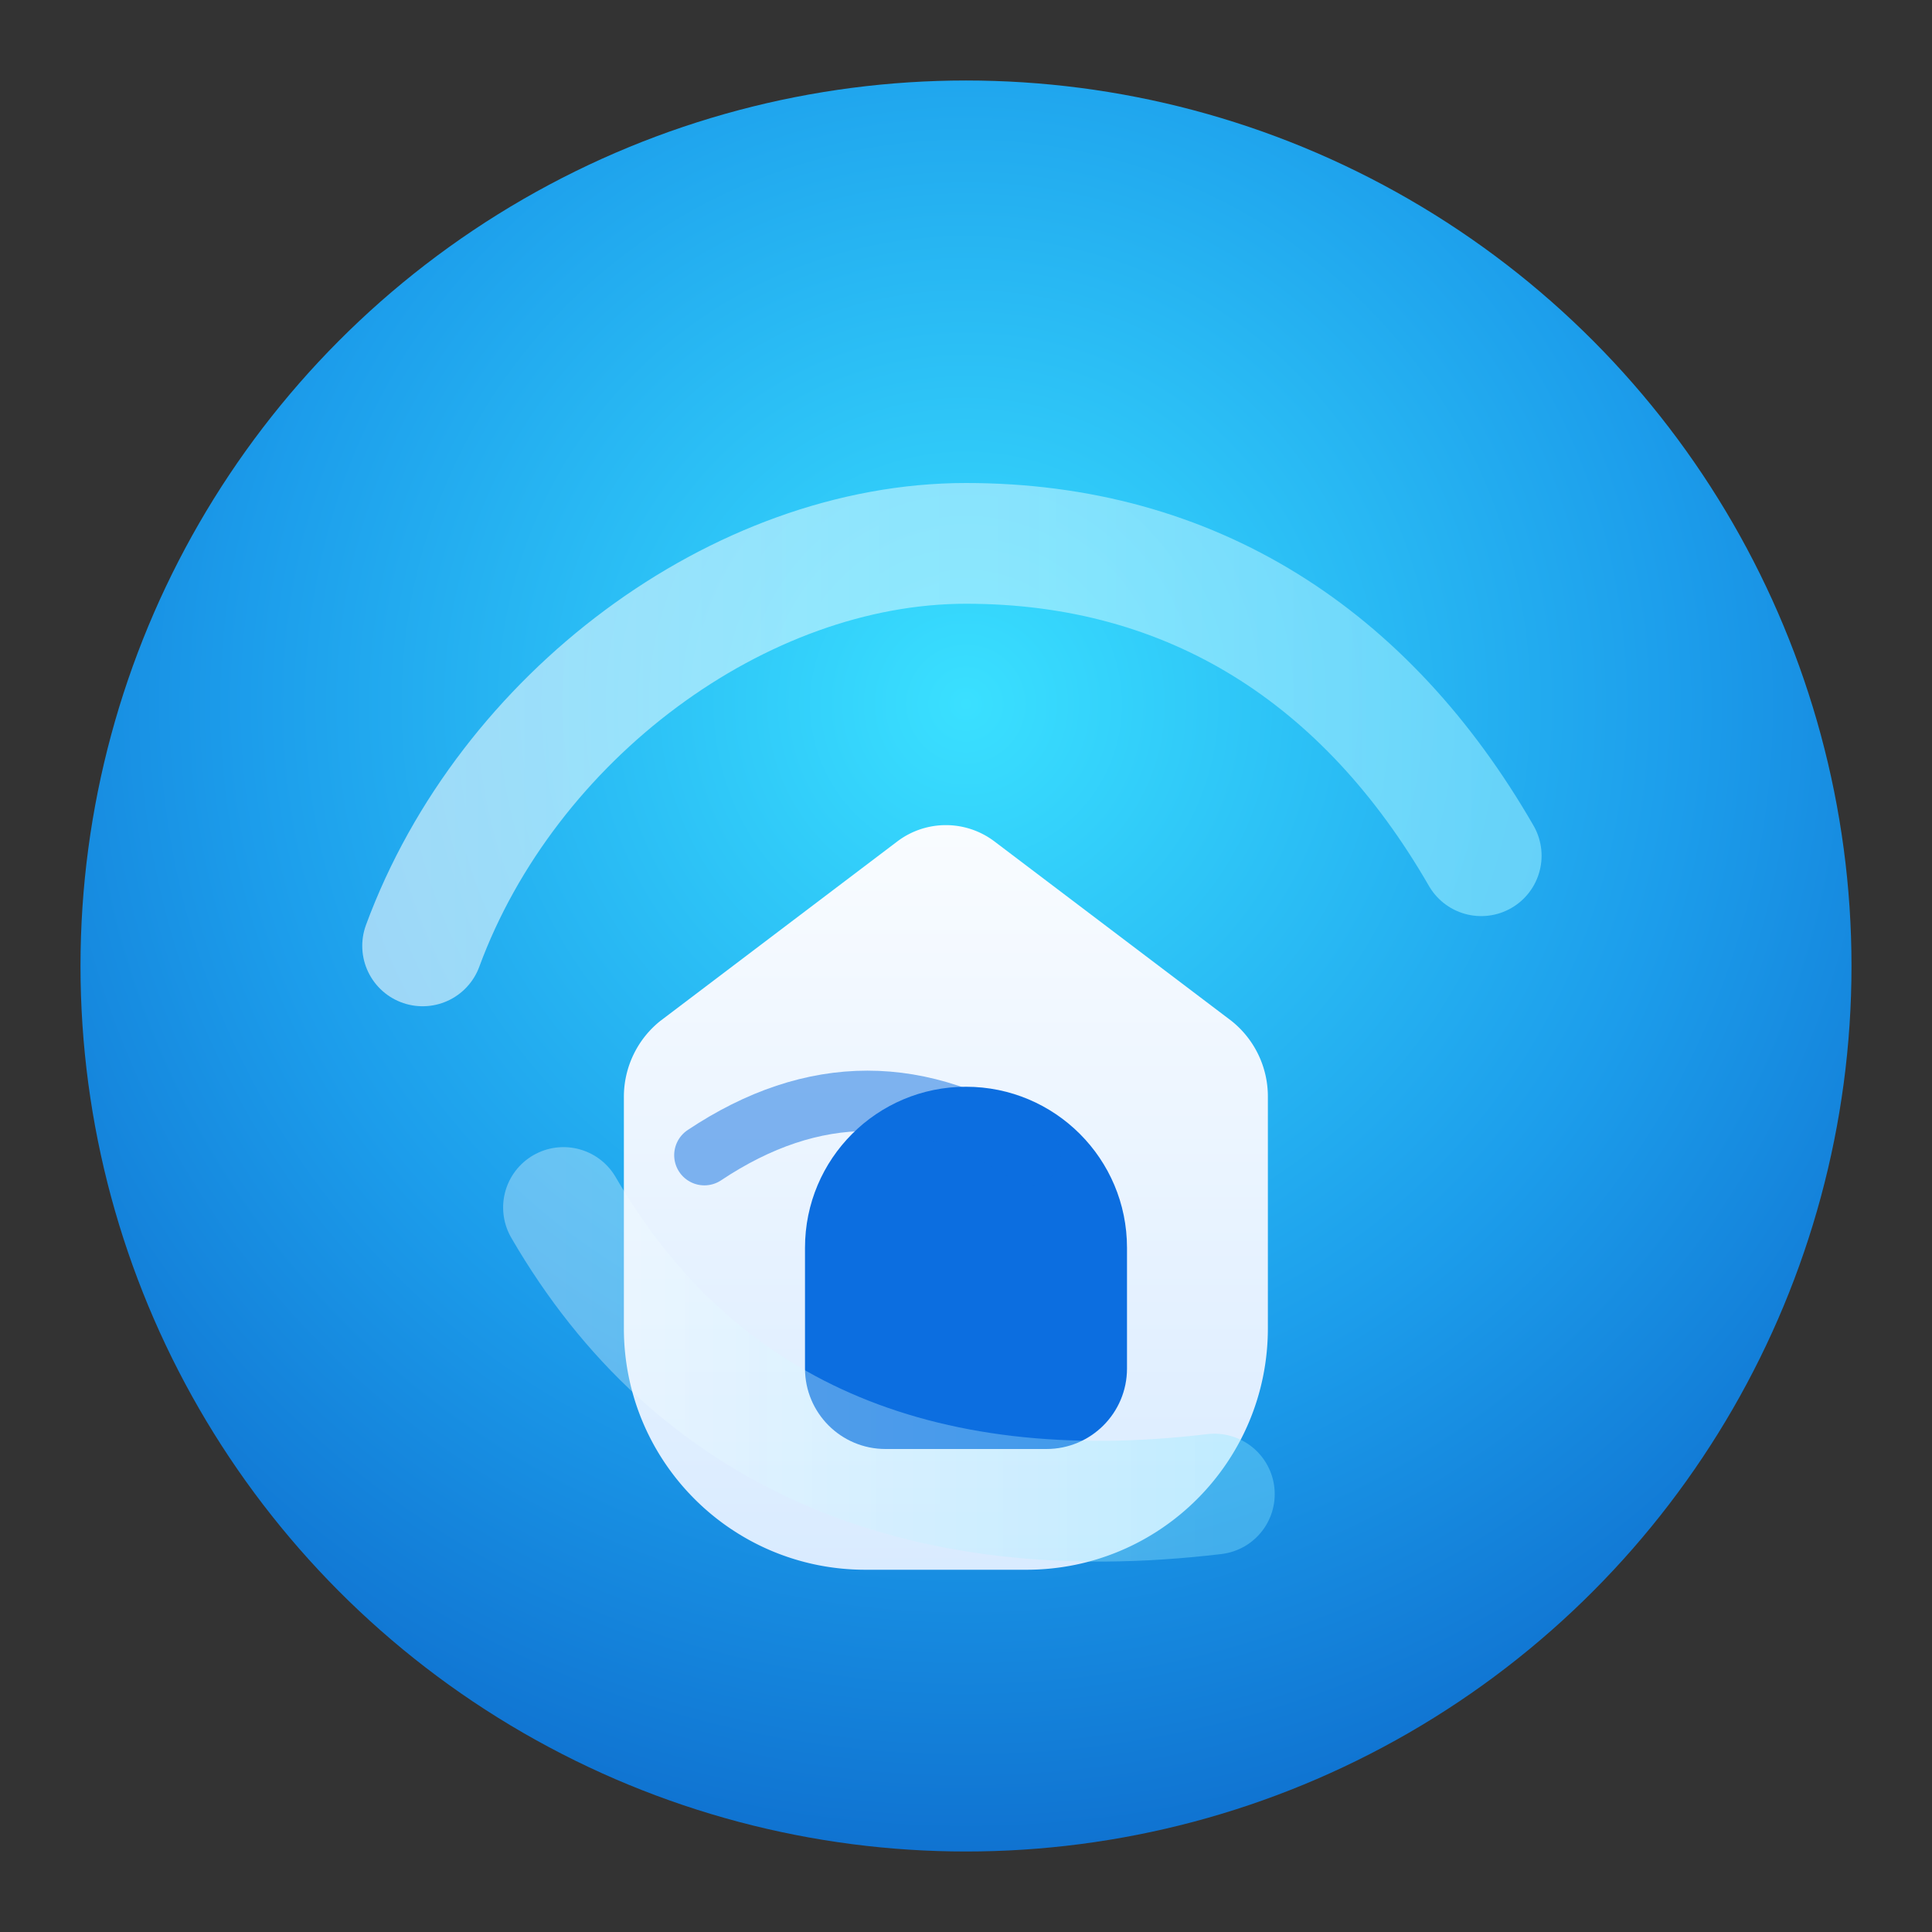
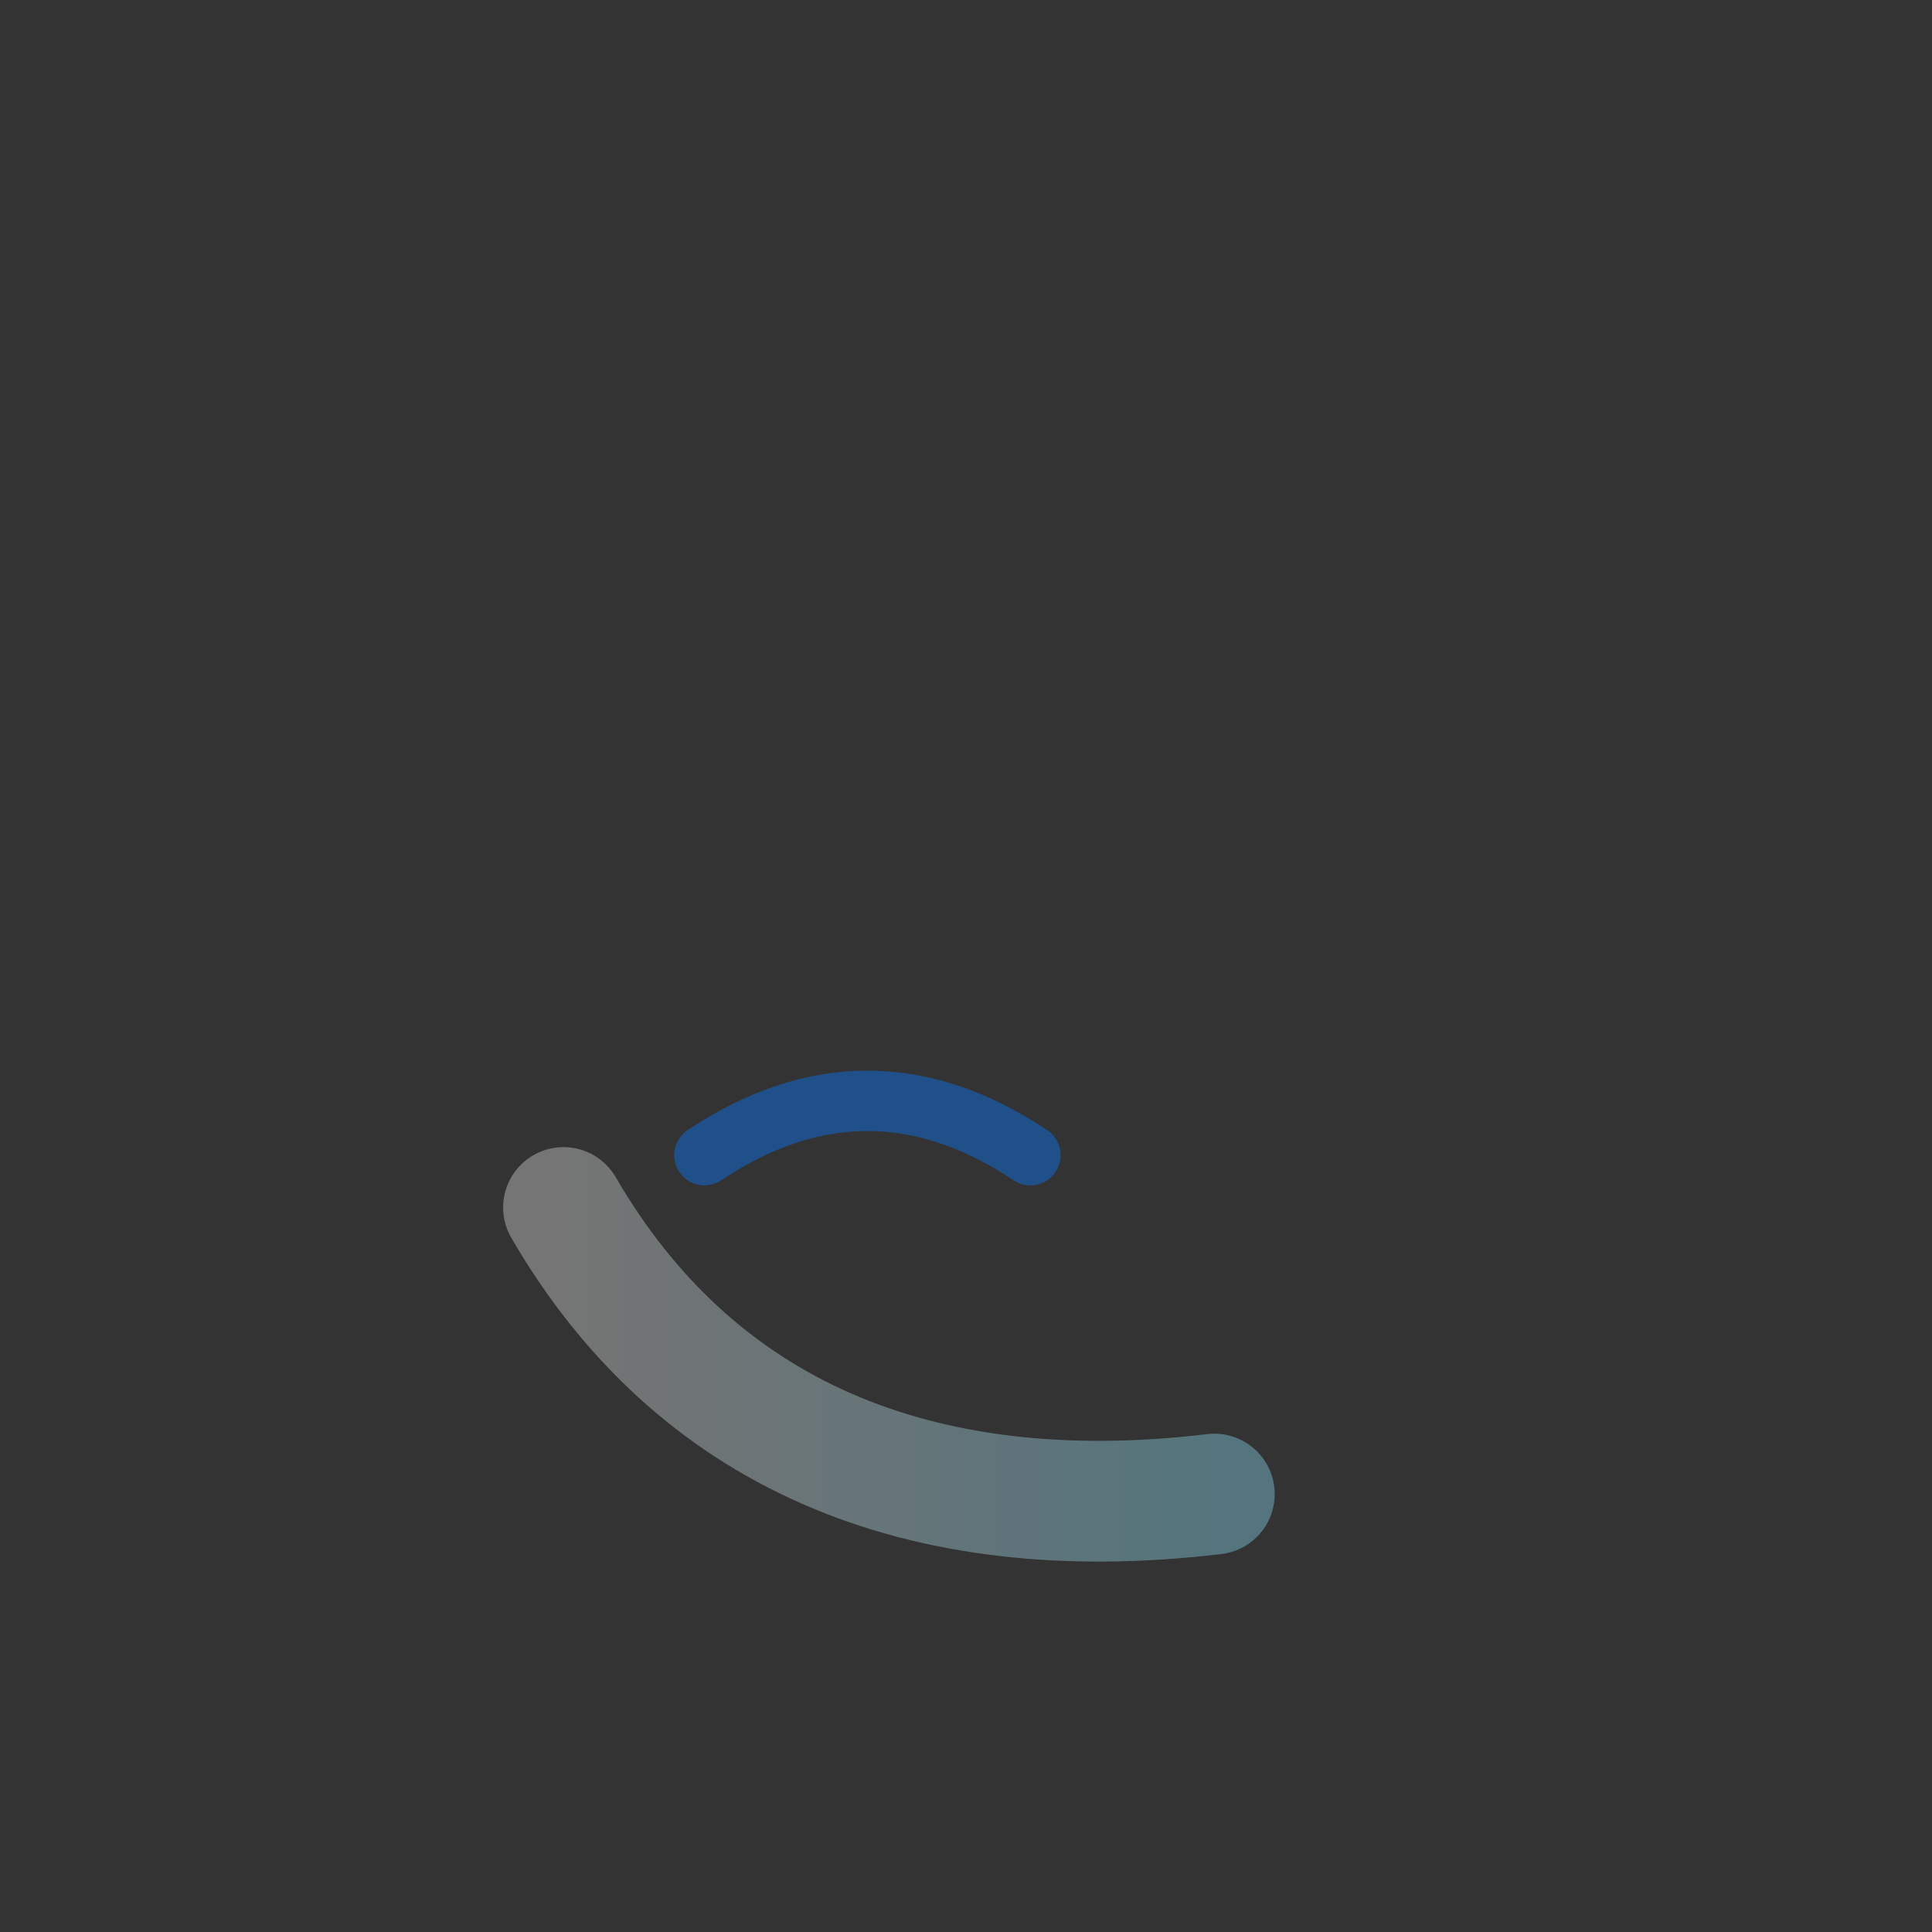
<svg xmlns="http://www.w3.org/2000/svg" viewBox="0 0 96 96" role="img" aria-labelledby="guudLogoTitle guudLogoDesc">
  <rect x="0" y="0" width="96" height="96" fill="#333333" stroke="none" />
  <title id="guudLogoTitle">Guud icon</title>
  <desc id="guudLogoDesc">Rounded badge with stylized home and guiding arc</desc>
  <defs>
    <radialGradient id="badgeGradient" cx="50%" cy="35%" r="75%">
      <stop offset="0%" stop-color="#3AE0FF" />
      <stop offset="55%" stop-color="#1C9DEB" />
      <stop offset="100%" stop-color="#0B63C7" />
    </radialGradient>
    <linearGradient id="beamGradient" x1="0%" y1="0%" x2="100%" y2="0%">
      <stop offset="0%" stop-color="#FFFFFF" stop-opacity="0.8" />
      <stop offset="100%" stop-color="#8FE9FF" stop-opacity="0.9" />
    </linearGradient>
    <linearGradient id="homeGradient" x1="0%" y1="0%" x2="0%" y2="100%">
      <stop offset="0%" stop-color="#F9FCFF" />
      <stop offset="100%" stop-color="#D9EBFF" />
    </linearGradient>
  </defs>
  <g fill="none" fill-rule="evenodd">
-     <circle cx="48" cy="48" r="44" fill="url(#badgeGradient)" />
-     <path d="M21 47c4.2-11.4 15.74-20 27-20 11.26 0 19.9 5.64 25.6 15.52" stroke="url(#beamGradient)" stroke-width="6" stroke-linecap="round" opacity="0.7" />
-     <path d="M31 54.5c0-1.47.67-2.86 1.81-3.77L44.6 41.8a4 4 0 0 1 4.8 0l11.78 8.92A4.8 4.8 0 0 1 63 54.5V66c0 6.63-5.37 12-12 12h-8c-6.63 0-12-5.37-12-12V54.5Z" fill="url(#homeGradient)" />
-     <path d="M40 62c0-4.42 3.58-8 8-8s8 3.58 8 8v6c0 2.21-1.79 4-4 4h-8c-2.21 0-4-1.79-4-4v-6Z" fill="#0C6EE0" />
    <path d="M35 57.4c5.4-3.6 10.8-3.6 16.2 0" stroke="#0C6EE0" stroke-width="3" stroke-linecap="round" opacity="0.5" />
    <path d="M28 60c6.5 11.2 17.58 16 32.34 14.24" stroke="url(#beamGradient)" stroke-width="6" stroke-linecap="round" opacity="0.4" />
  </g>
</svg>